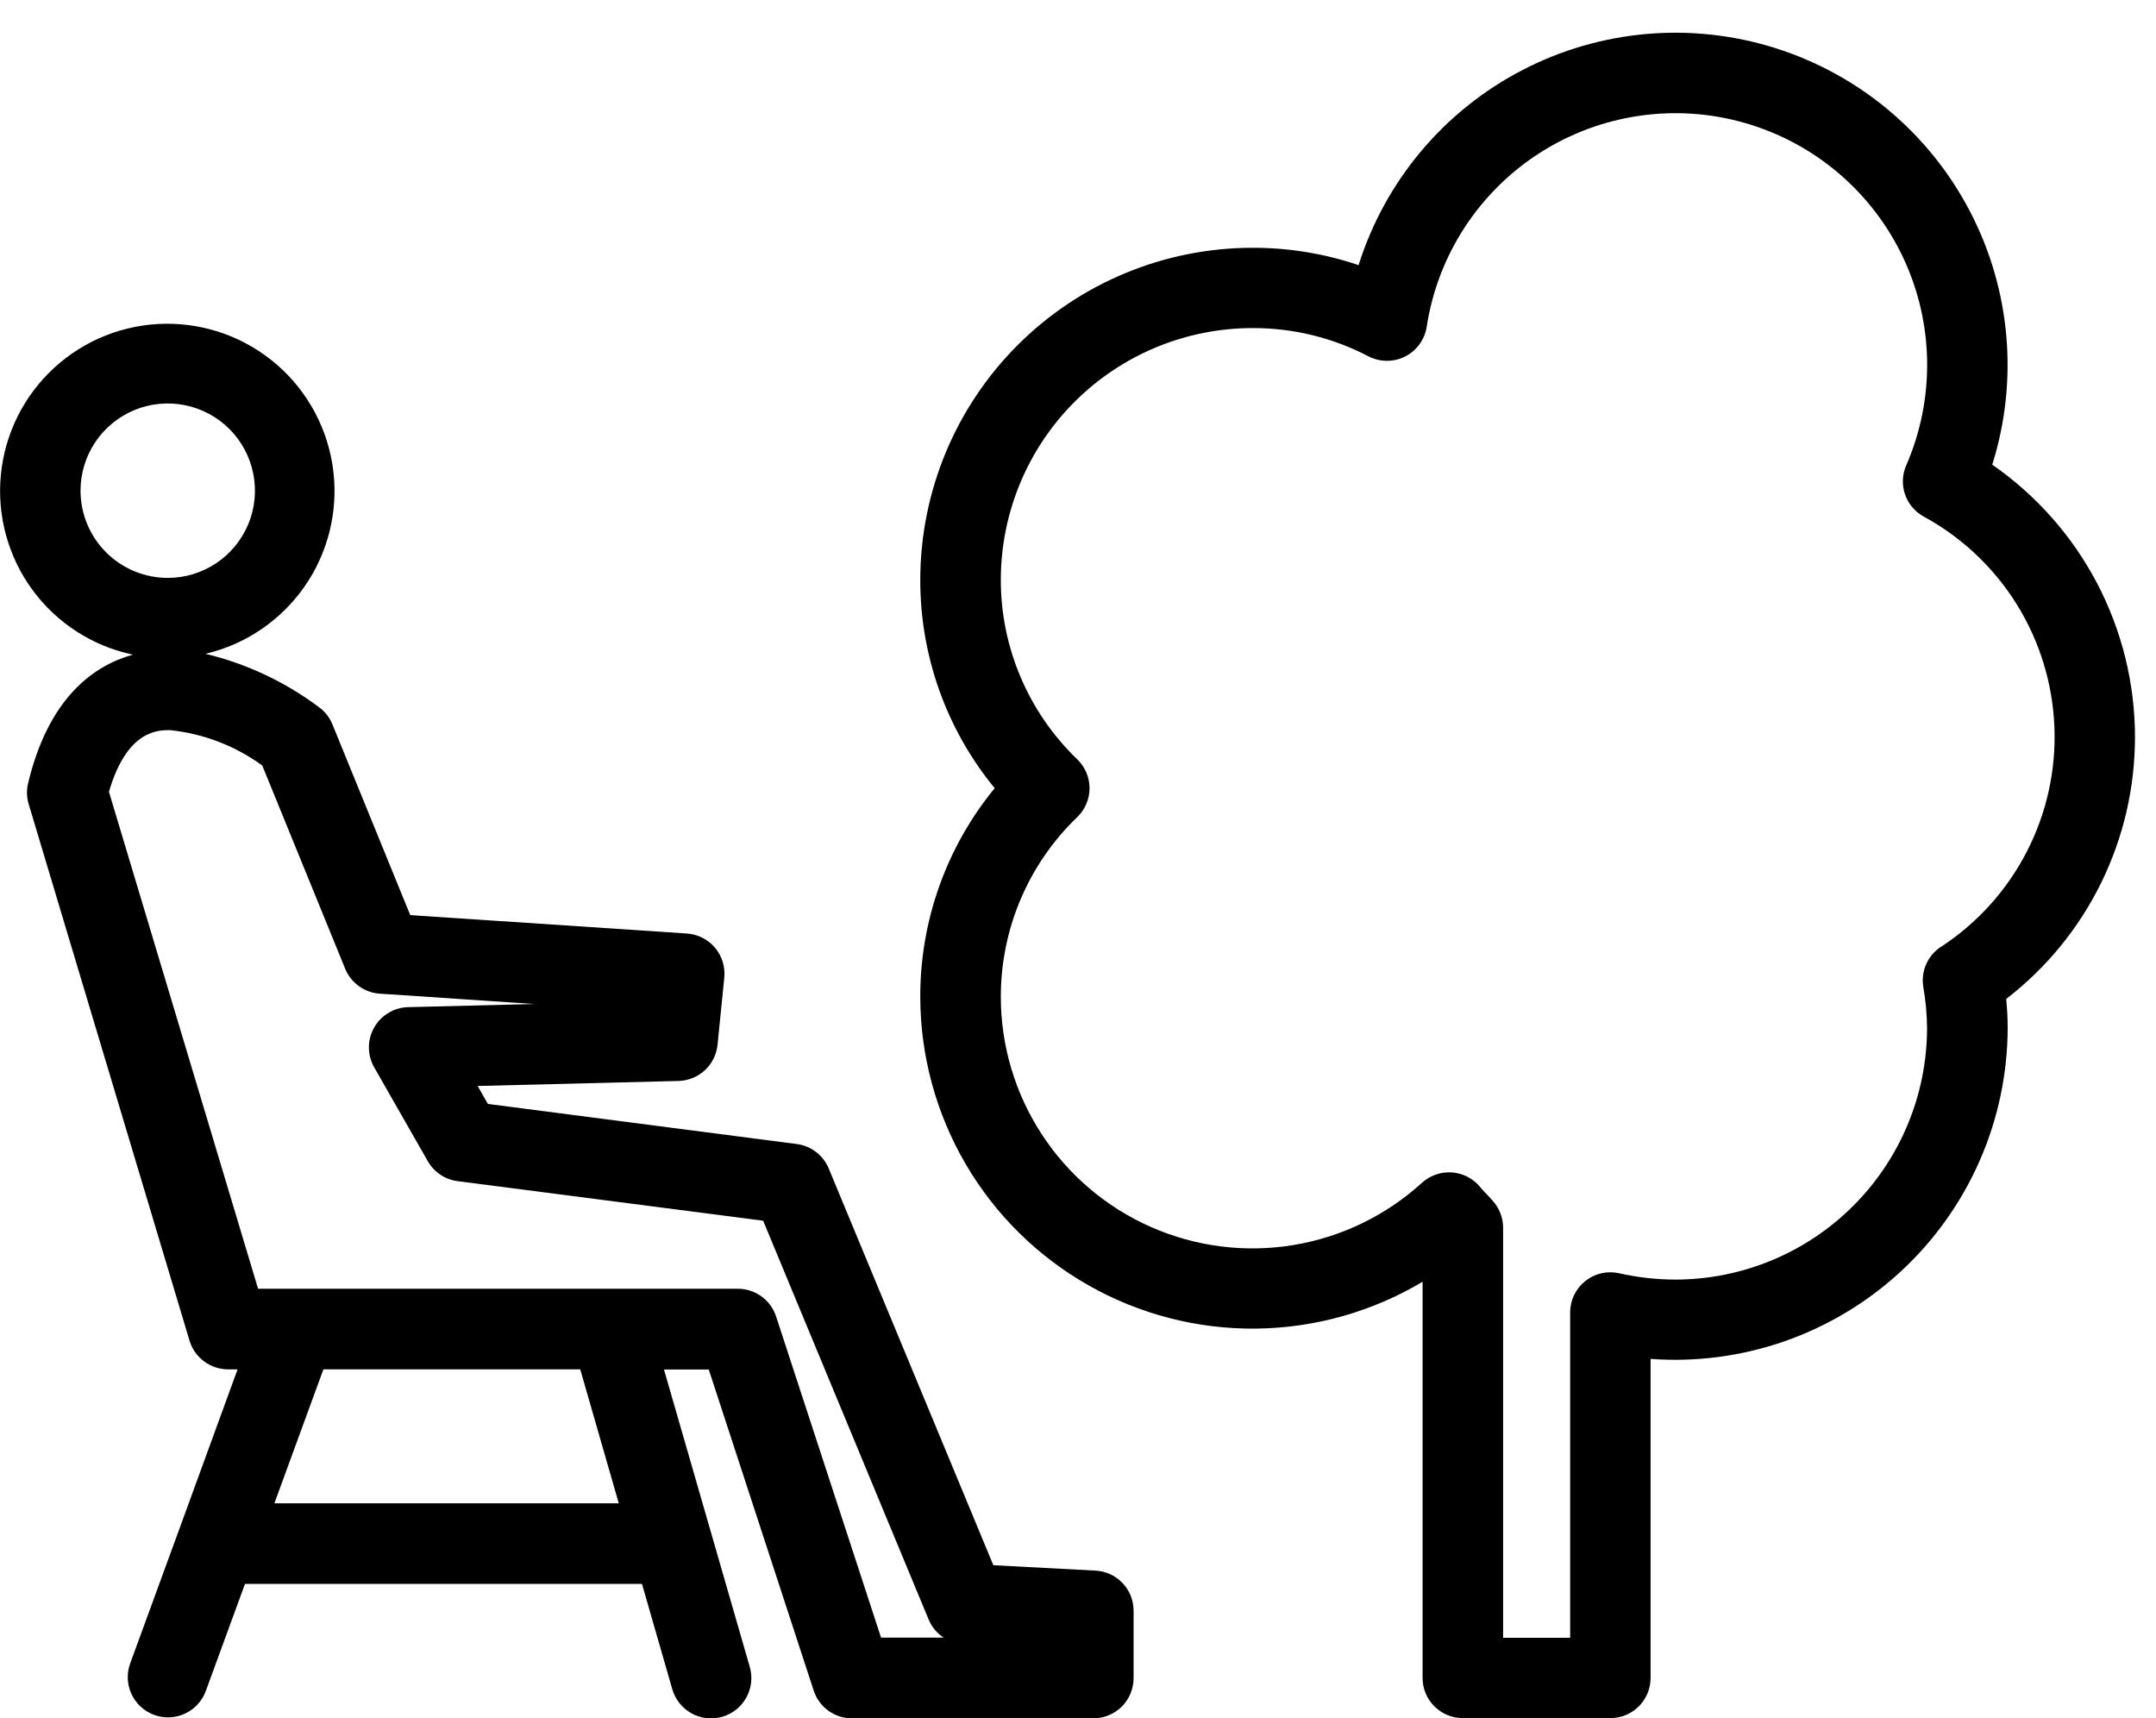
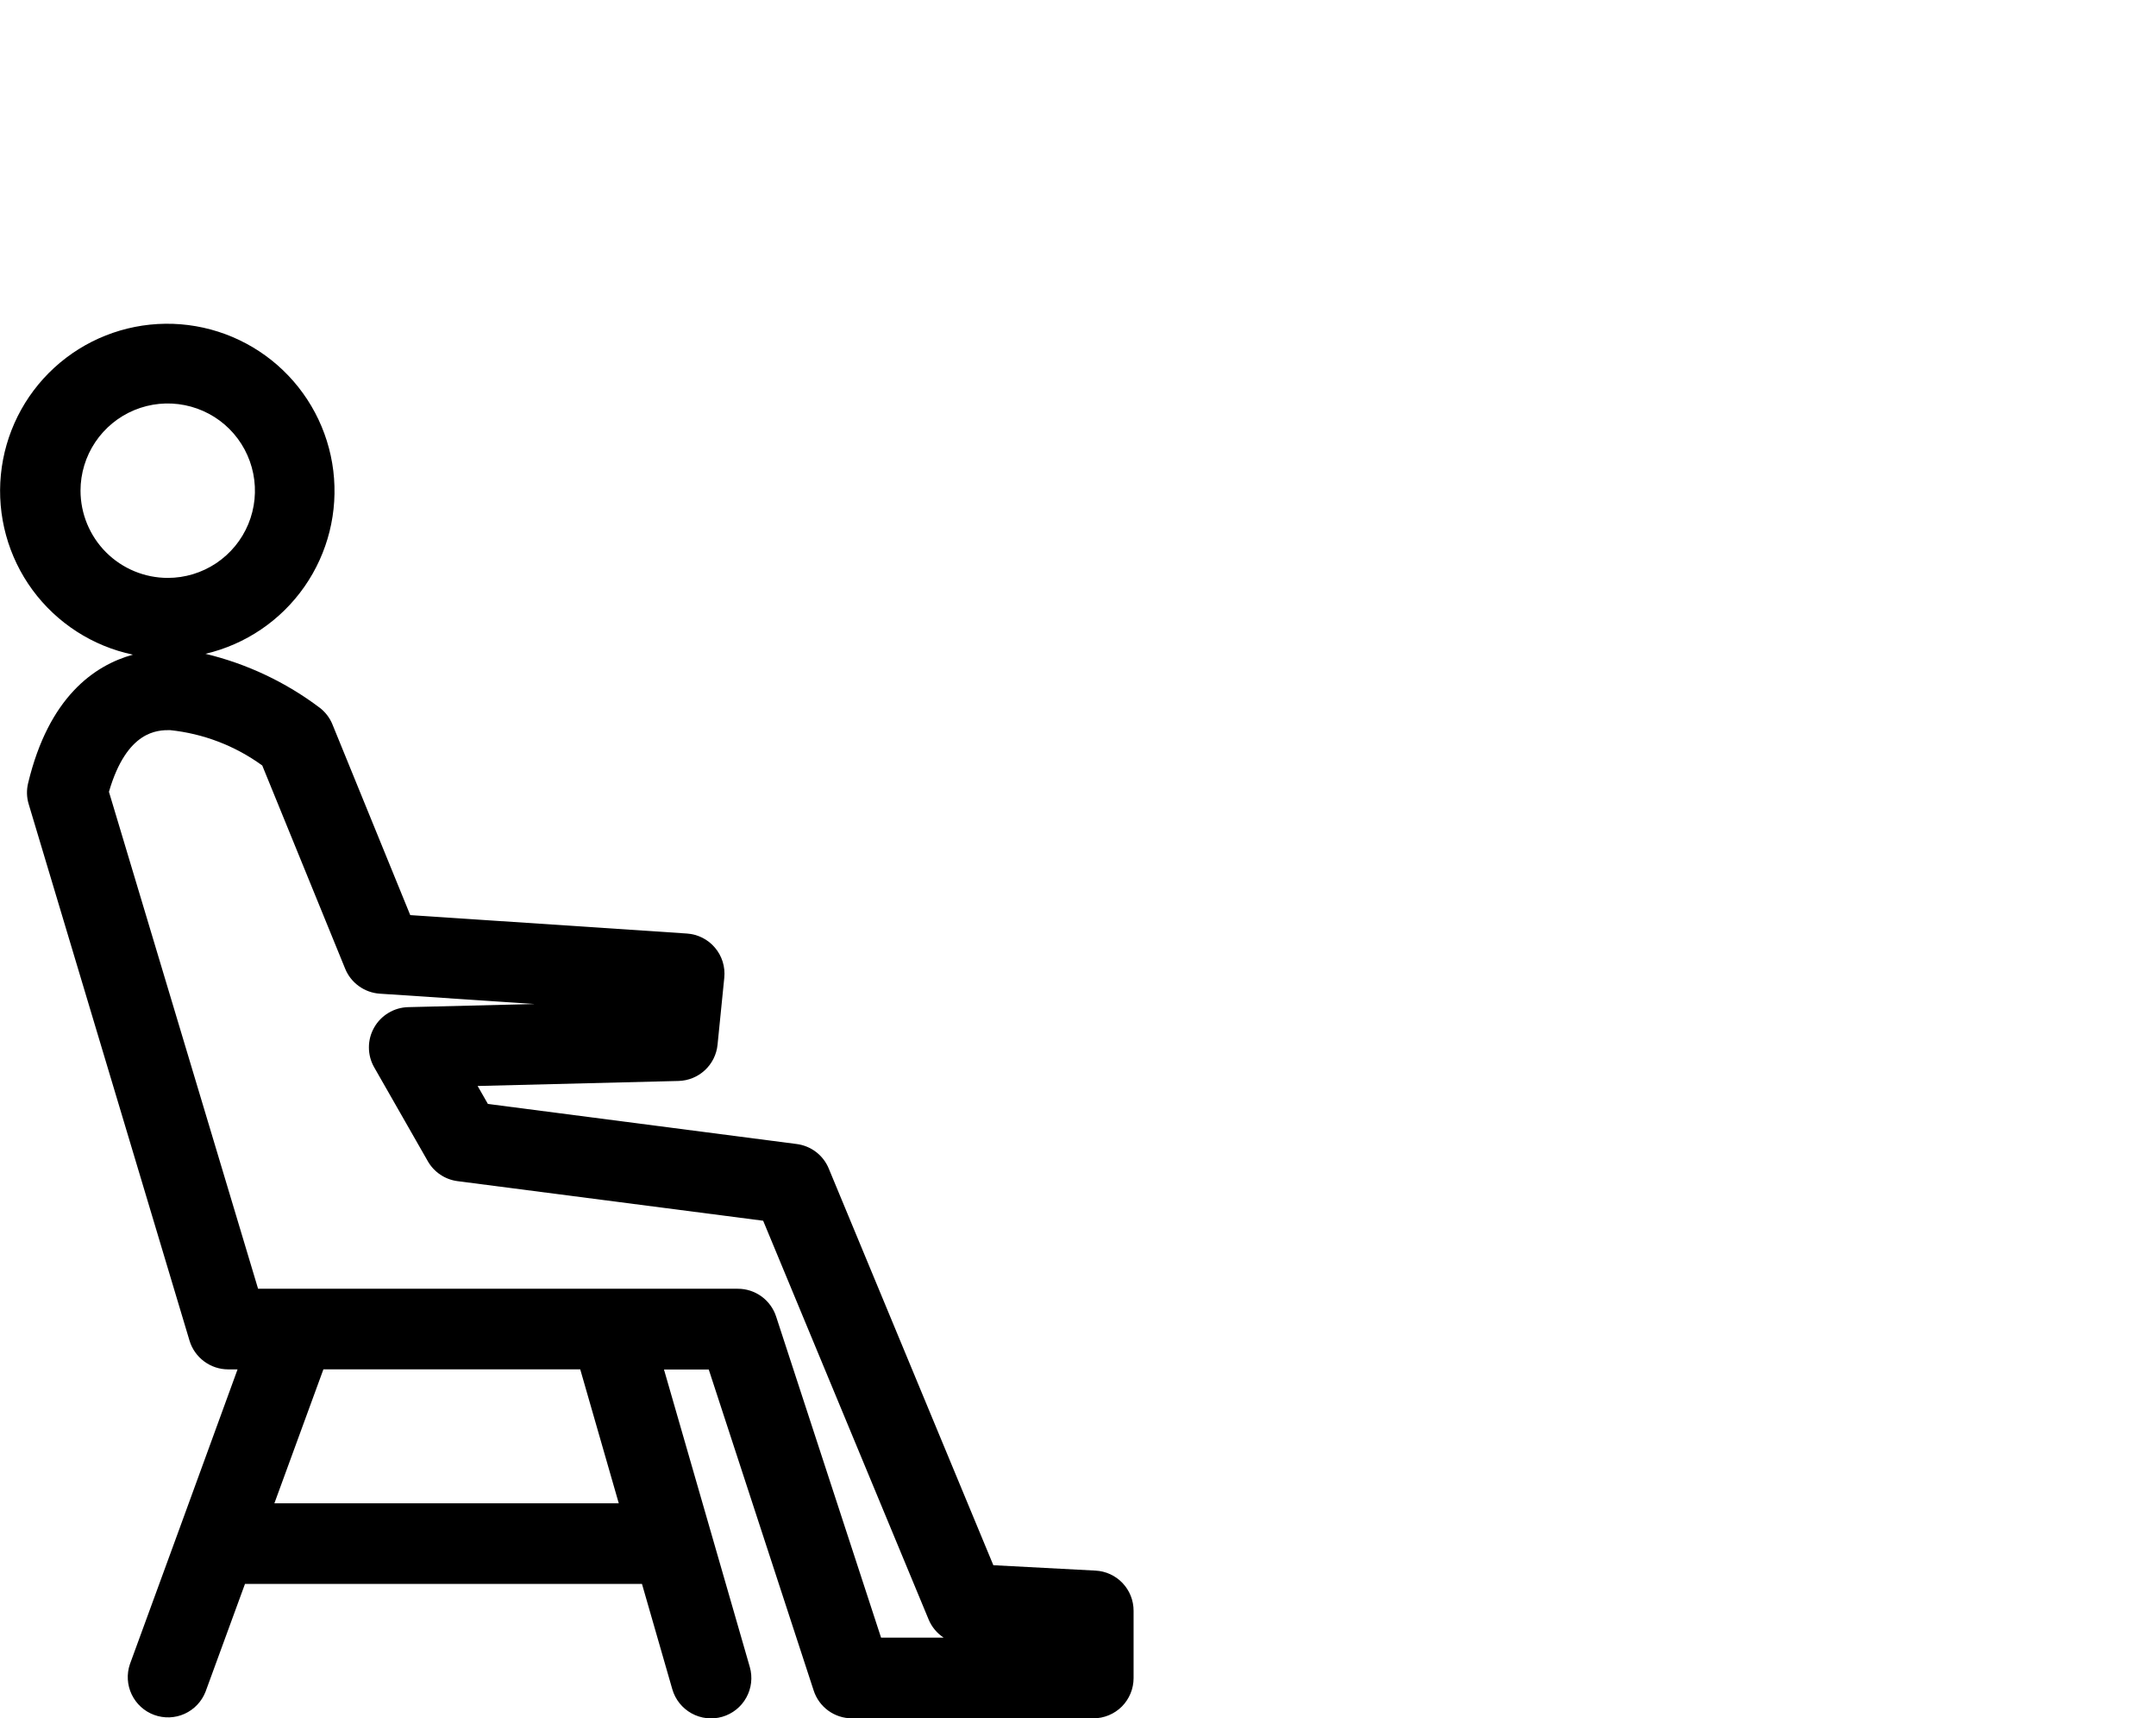
<svg xmlns="http://www.w3.org/2000/svg" width="64" height="51" viewBox="0 0 64 51" fill="none">
-   <path d="M63.376 21.875C63.375 20.286 62.989 18.721 62.251 17.313C61.513 15.906 60.445 14.698 59.139 13.793C59.924 11.299 59.687 8.594 58.478 6.275C57.27 3.956 55.19 2.212 52.695 1.426C50.201 0.641 47.497 0.879 45.178 2.087C42.858 3.295 41.114 5.376 40.329 7.87C39.316 7.527 38.253 7.353 37.184 7.355C34.572 7.355 32.066 8.391 30.216 10.236C28.367 12.08 27.324 14.584 27.318 17.196C27.311 19.457 28.092 21.649 29.527 23.396C28.093 25.143 27.312 27.335 27.318 29.596C27.321 31.337 27.786 33.046 28.664 34.55C29.542 36.053 30.802 37.297 32.317 38.155C33.832 39.014 35.547 39.456 37.288 39.437C39.029 39.417 40.733 38.938 42.229 38.046V49.807C42.229 49.964 42.26 50.119 42.32 50.264C42.38 50.408 42.468 50.54 42.58 50.65C42.691 50.761 42.822 50.849 42.967 50.908C43.112 50.968 43.267 50.998 43.424 50.998H47.803C47.959 50.998 48.115 50.968 48.26 50.908C48.404 50.848 48.536 50.761 48.647 50.65C48.758 50.539 48.846 50.408 48.906 50.263C48.966 50.119 48.997 49.964 48.997 49.807V40.336C50.348 40.436 51.706 40.256 52.984 39.809C54.263 39.361 55.437 38.655 56.431 37.734C57.425 36.814 58.219 35.699 58.764 34.458C59.309 33.217 59.592 31.878 59.597 30.523C59.597 30.232 59.582 29.941 59.553 29.652C60.743 28.735 61.707 27.557 62.37 26.209C63.033 24.86 63.377 23.378 63.376 21.875ZM57.615 28.105C57.422 28.231 57.27 28.411 57.177 28.622C57.084 28.833 57.055 29.066 57.092 29.294C57.163 29.7 57.201 30.111 57.204 30.524C57.199 32.504 56.409 34.401 55.007 35.799C53.605 37.197 51.706 37.982 49.726 37.982C49.167 37.98 48.609 37.917 48.064 37.794C47.889 37.755 47.709 37.755 47.534 37.795C47.36 37.835 47.197 37.914 47.057 38.026C46.918 38.137 46.805 38.279 46.727 38.44C46.65 38.601 46.609 38.777 46.609 38.956V48.615H44.619V36.442C44.619 36.137 44.502 35.844 44.292 35.623C44.292 35.623 44.209 35.53 44.209 35.53C44.118 35.43 44.025 35.341 43.941 35.239C43.838 35.113 43.711 35.009 43.567 34.934C43.423 34.858 43.265 34.813 43.103 34.801C42.941 34.789 42.778 34.81 42.624 34.864C42.47 34.917 42.329 35 42.209 35.11C41.139 36.084 39.809 36.726 38.382 36.959C36.954 37.191 35.489 37.005 34.166 36.421C32.842 35.837 31.716 34.882 30.925 33.671C30.134 32.459 29.711 31.045 29.709 29.598C29.707 28.599 29.907 27.611 30.297 26.692C30.687 25.773 31.26 24.943 31.98 24.251C32.095 24.14 32.186 24.007 32.248 23.86C32.31 23.713 32.343 23.555 32.343 23.396C32.343 23.236 32.31 23.078 32.248 22.932C32.186 22.785 32.095 22.652 31.98 22.541C31.26 21.85 30.687 21.02 30.297 20.101C29.906 19.183 29.706 18.194 29.709 17.196C29.714 15.216 30.504 13.319 31.905 11.921C33.307 10.523 35.206 9.738 37.186 9.738C38.382 9.735 39.561 10.023 40.621 10.576C40.789 10.663 40.976 10.709 41.165 10.71C41.355 10.711 41.541 10.667 41.711 10.582C41.88 10.496 42.026 10.371 42.137 10.218C42.248 10.065 42.322 9.887 42.351 9.7C42.512 8.65 42.895 7.646 43.474 6.755C44.054 5.865 44.817 5.108 45.712 4.536C46.608 3.963 47.615 3.589 48.666 3.437C49.718 3.284 50.79 3.358 51.811 3.654C52.831 3.949 53.778 4.458 54.586 5.148C55.394 5.838 56.046 6.692 56.498 7.654C56.95 8.615 57.191 9.662 57.206 10.725C57.221 11.787 57.009 12.841 56.585 13.815C56.466 14.087 56.453 14.394 56.55 14.675C56.646 14.956 56.844 15.191 57.105 15.333C58.236 15.949 59.188 16.848 59.868 17.941C60.548 19.035 60.932 20.287 60.984 21.573C61.036 22.86 60.753 24.139 60.163 25.283C59.573 26.428 58.696 27.4 57.618 28.105H57.615Z" fill="black" />
  <path d="M32.518 46.62L29.487 46.46L24.6 34.683C24.52 34.489 24.389 34.32 24.223 34.193C24.056 34.066 23.859 33.985 23.651 33.958L14.483 32.768L14.178 32.235L20.143 32.086C20.433 32.078 20.711 31.965 20.924 31.767C21.137 31.57 21.271 31.301 21.3 31.012L21.5 29.022C21.516 28.863 21.5 28.701 21.453 28.548C21.405 28.395 21.328 28.253 21.224 28.131C21.121 28.008 20.994 27.908 20.851 27.836C20.708 27.763 20.552 27.721 20.392 27.71L12.178 27.163L9.869 21.504C9.791 21.311 9.663 21.142 9.499 21.014C8.488 20.25 7.331 19.703 6.099 19.407C7.289 19.128 8.335 18.419 9.035 17.417C9.736 16.415 10.041 15.189 9.894 13.975C9.746 12.761 9.156 11.645 8.236 10.839C7.316 10.034 6.131 9.596 4.909 9.61C3.686 9.624 2.511 10.089 1.61 10.916C0.709 11.743 0.145 12.873 0.026 14.09C-0.093 15.307 0.241 16.525 0.964 17.511C1.688 18.496 2.749 19.181 3.946 19.432C2.795 19.75 1.446 20.694 0.835 23.245C0.785 23.45 0.79 23.665 0.851 23.867L5.626 39.795C5.7 40.041 5.852 40.256 6.058 40.409C6.264 40.563 6.513 40.646 6.77 40.647H7.052L5.335 45.354L3.857 49.395C3.756 49.691 3.774 50.014 3.909 50.296C4.044 50.578 4.283 50.797 4.577 50.904C4.871 51.011 5.195 51 5.479 50.871C5.764 50.742 5.987 50.507 6.101 50.216L7.272 47.016H19.057L19.957 50.141C20.045 50.446 20.25 50.703 20.528 50.857C20.806 51.011 21.133 51.048 21.438 50.96C21.743 50.872 22.001 50.667 22.154 50.389C22.308 50.111 22.345 49.784 22.257 49.479L19.71 40.651H21.039L24.154 50.181C24.232 50.42 24.383 50.629 24.587 50.777C24.791 50.925 25.036 51.005 25.288 51.005H32.456C32.613 51.005 32.768 50.974 32.913 50.914C33.058 50.854 33.19 50.766 33.301 50.656C33.411 50.545 33.499 50.413 33.559 50.268C33.619 50.123 33.65 49.968 33.65 49.811V47.814C33.651 47.508 33.534 47.213 33.323 46.99C33.112 46.768 32.824 46.635 32.518 46.62ZM2.39 14.565C2.39 14.053 2.542 13.552 2.826 13.127C3.111 12.701 3.515 12.369 3.988 12.173C4.461 11.977 4.982 11.926 5.484 12.026C5.986 12.126 6.448 12.372 6.81 12.734C7.172 13.096 7.418 13.558 7.518 14.06C7.618 14.562 7.567 15.083 7.371 15.556C7.175 16.029 6.843 16.433 6.417 16.718C5.992 17.002 5.491 17.154 4.979 17.154C4.293 17.153 3.635 16.88 3.149 16.395C2.664 15.909 2.391 15.251 2.39 14.565ZM18.368 44.622H8.145L9.6 40.646H17.224L18.368 44.622ZM26.154 48.61L23.039 39.079C22.961 38.839 22.808 38.629 22.604 38.481C22.399 38.333 22.153 38.253 21.9 38.254H7.661L3.234 23.503C3.766 21.672 4.687 21.672 5.044 21.672C6.034 21.774 6.98 22.137 7.785 22.722L10.246 28.754C10.33 28.961 10.471 29.14 10.653 29.271C10.834 29.402 11.049 29.48 11.272 29.495L15.872 29.802L12.115 29.895C11.908 29.9 11.707 29.959 11.53 30.066C11.353 30.172 11.206 30.323 11.105 30.503C11.003 30.683 10.95 30.886 10.951 31.093C10.951 31.299 11.005 31.502 11.108 31.682L12.7 34.469C12.791 34.629 12.919 34.766 13.072 34.868C13.225 34.971 13.4 35.036 13.583 35.06L22.654 36.235L27.566 48.071C27.657 48.291 27.812 48.478 28.011 48.609H26.155L26.154 48.61Z" fill="black" />
</svg>